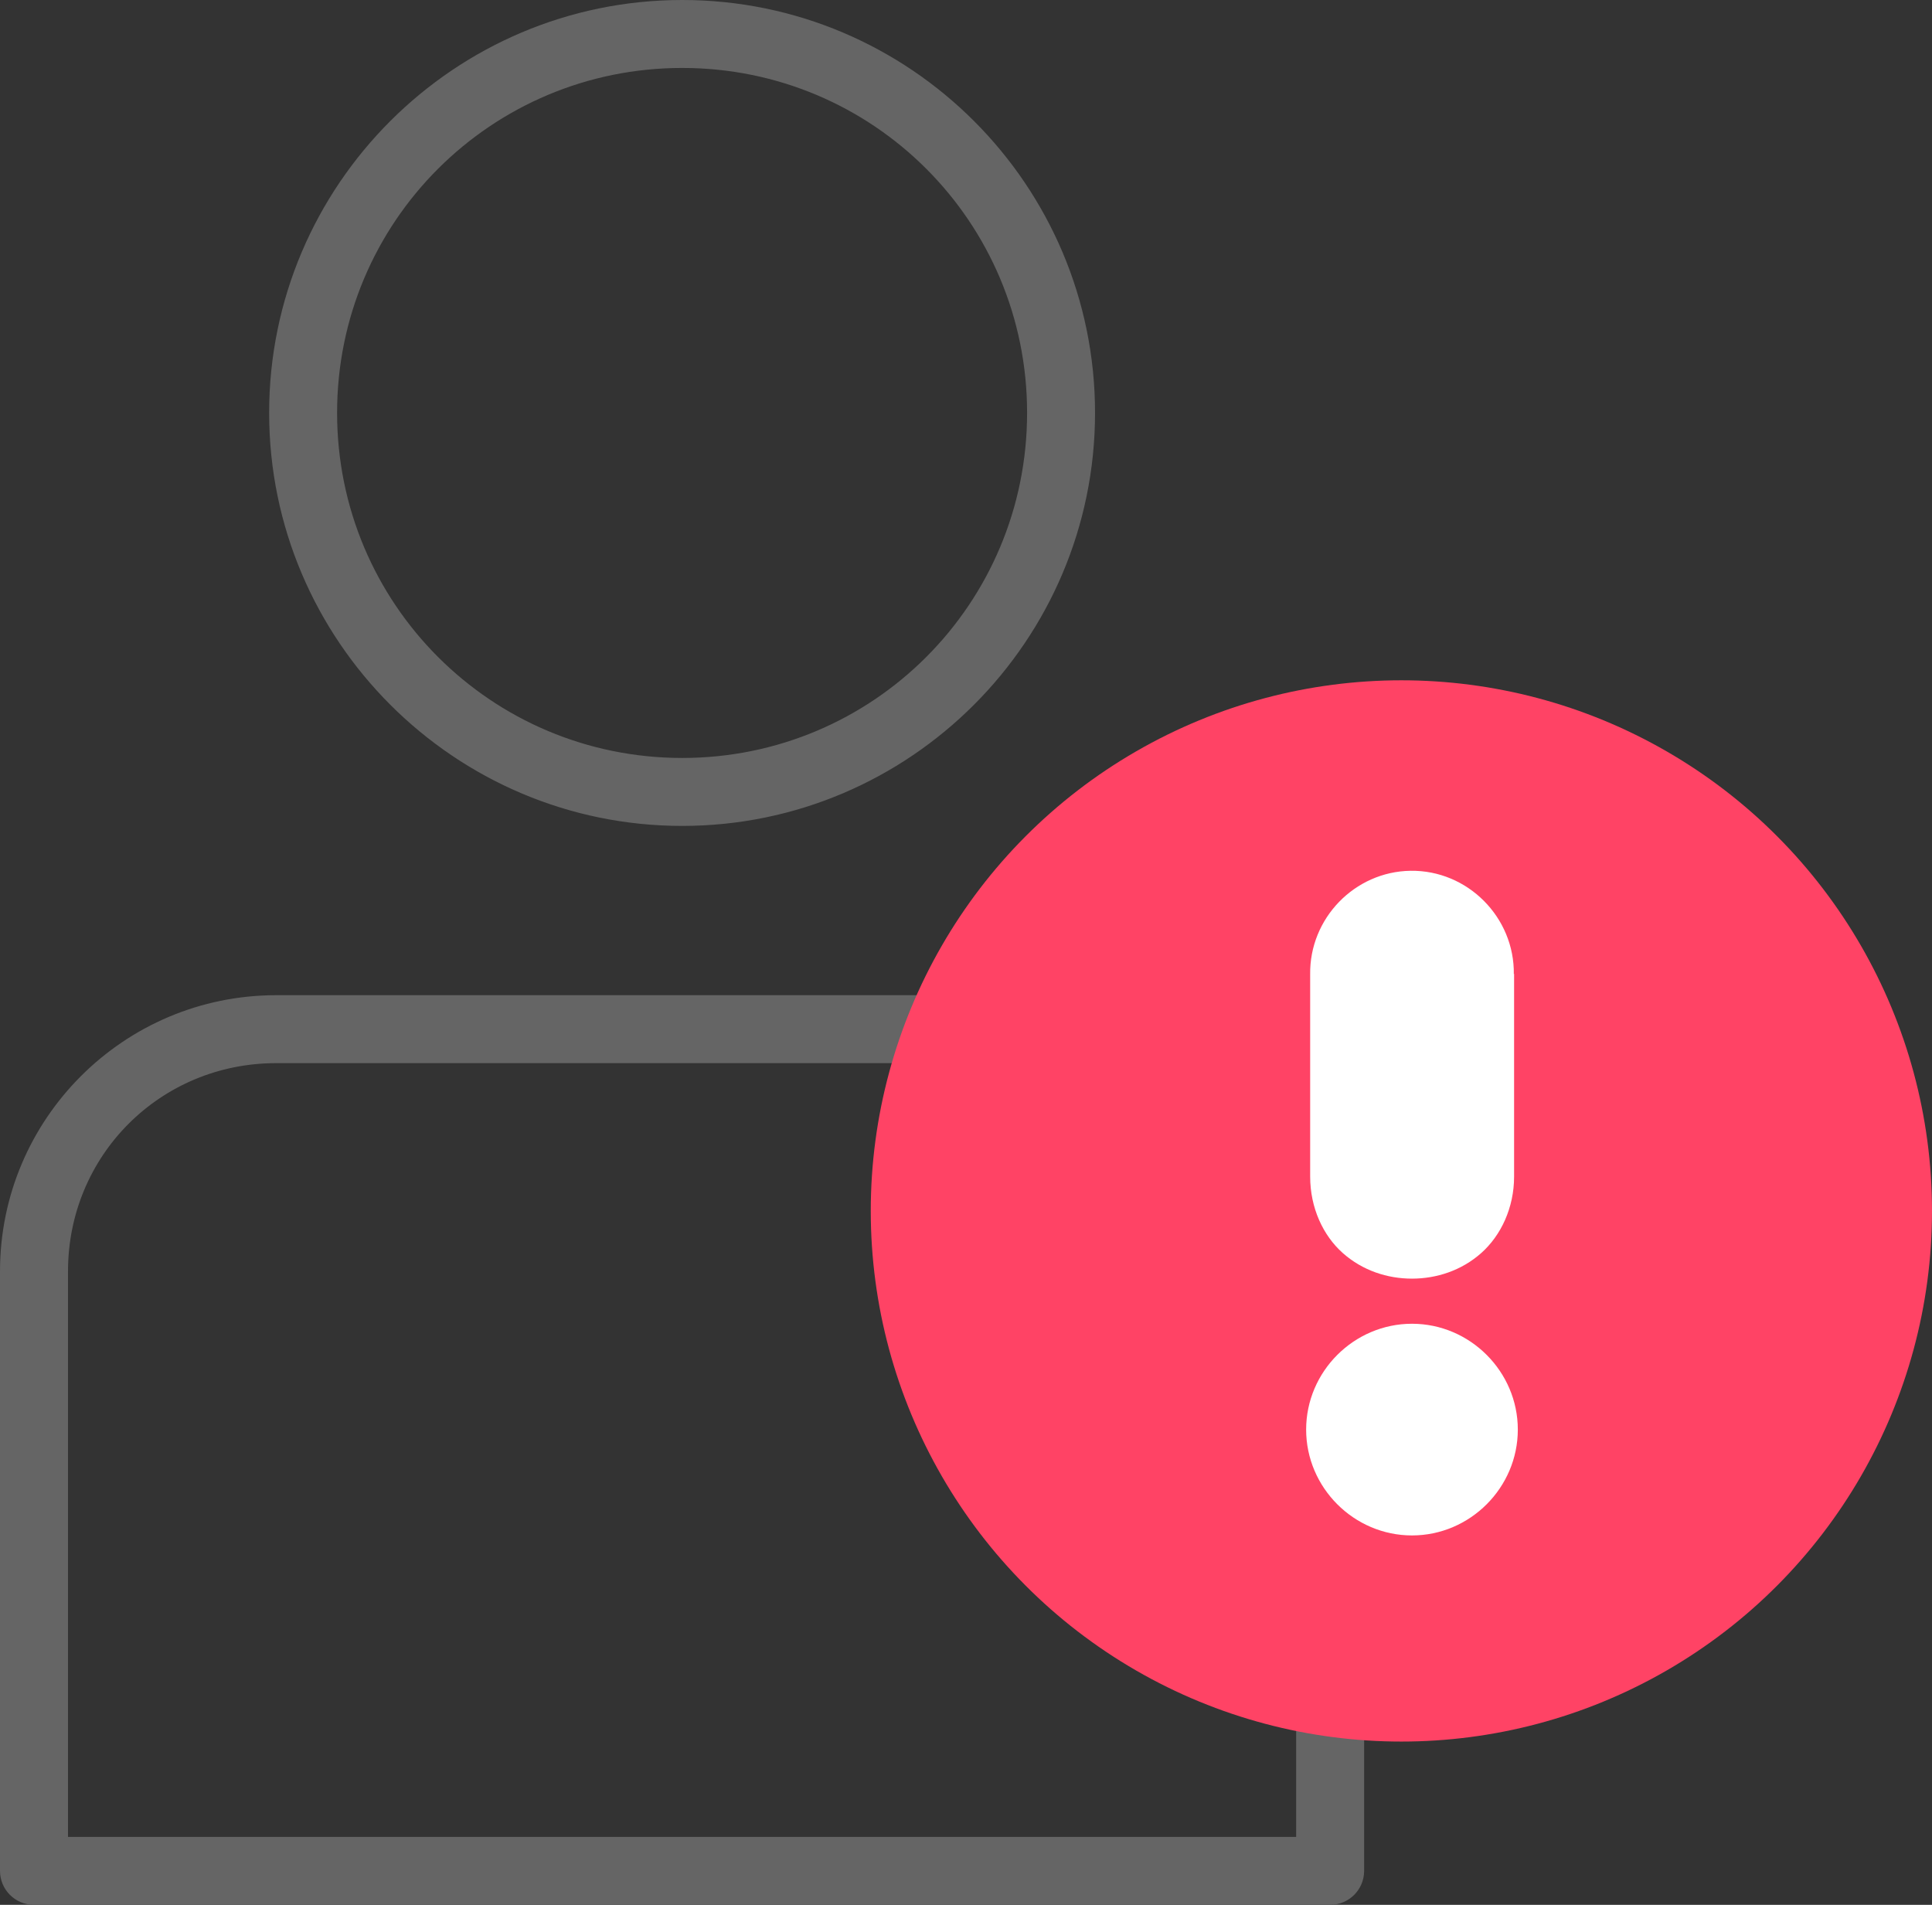
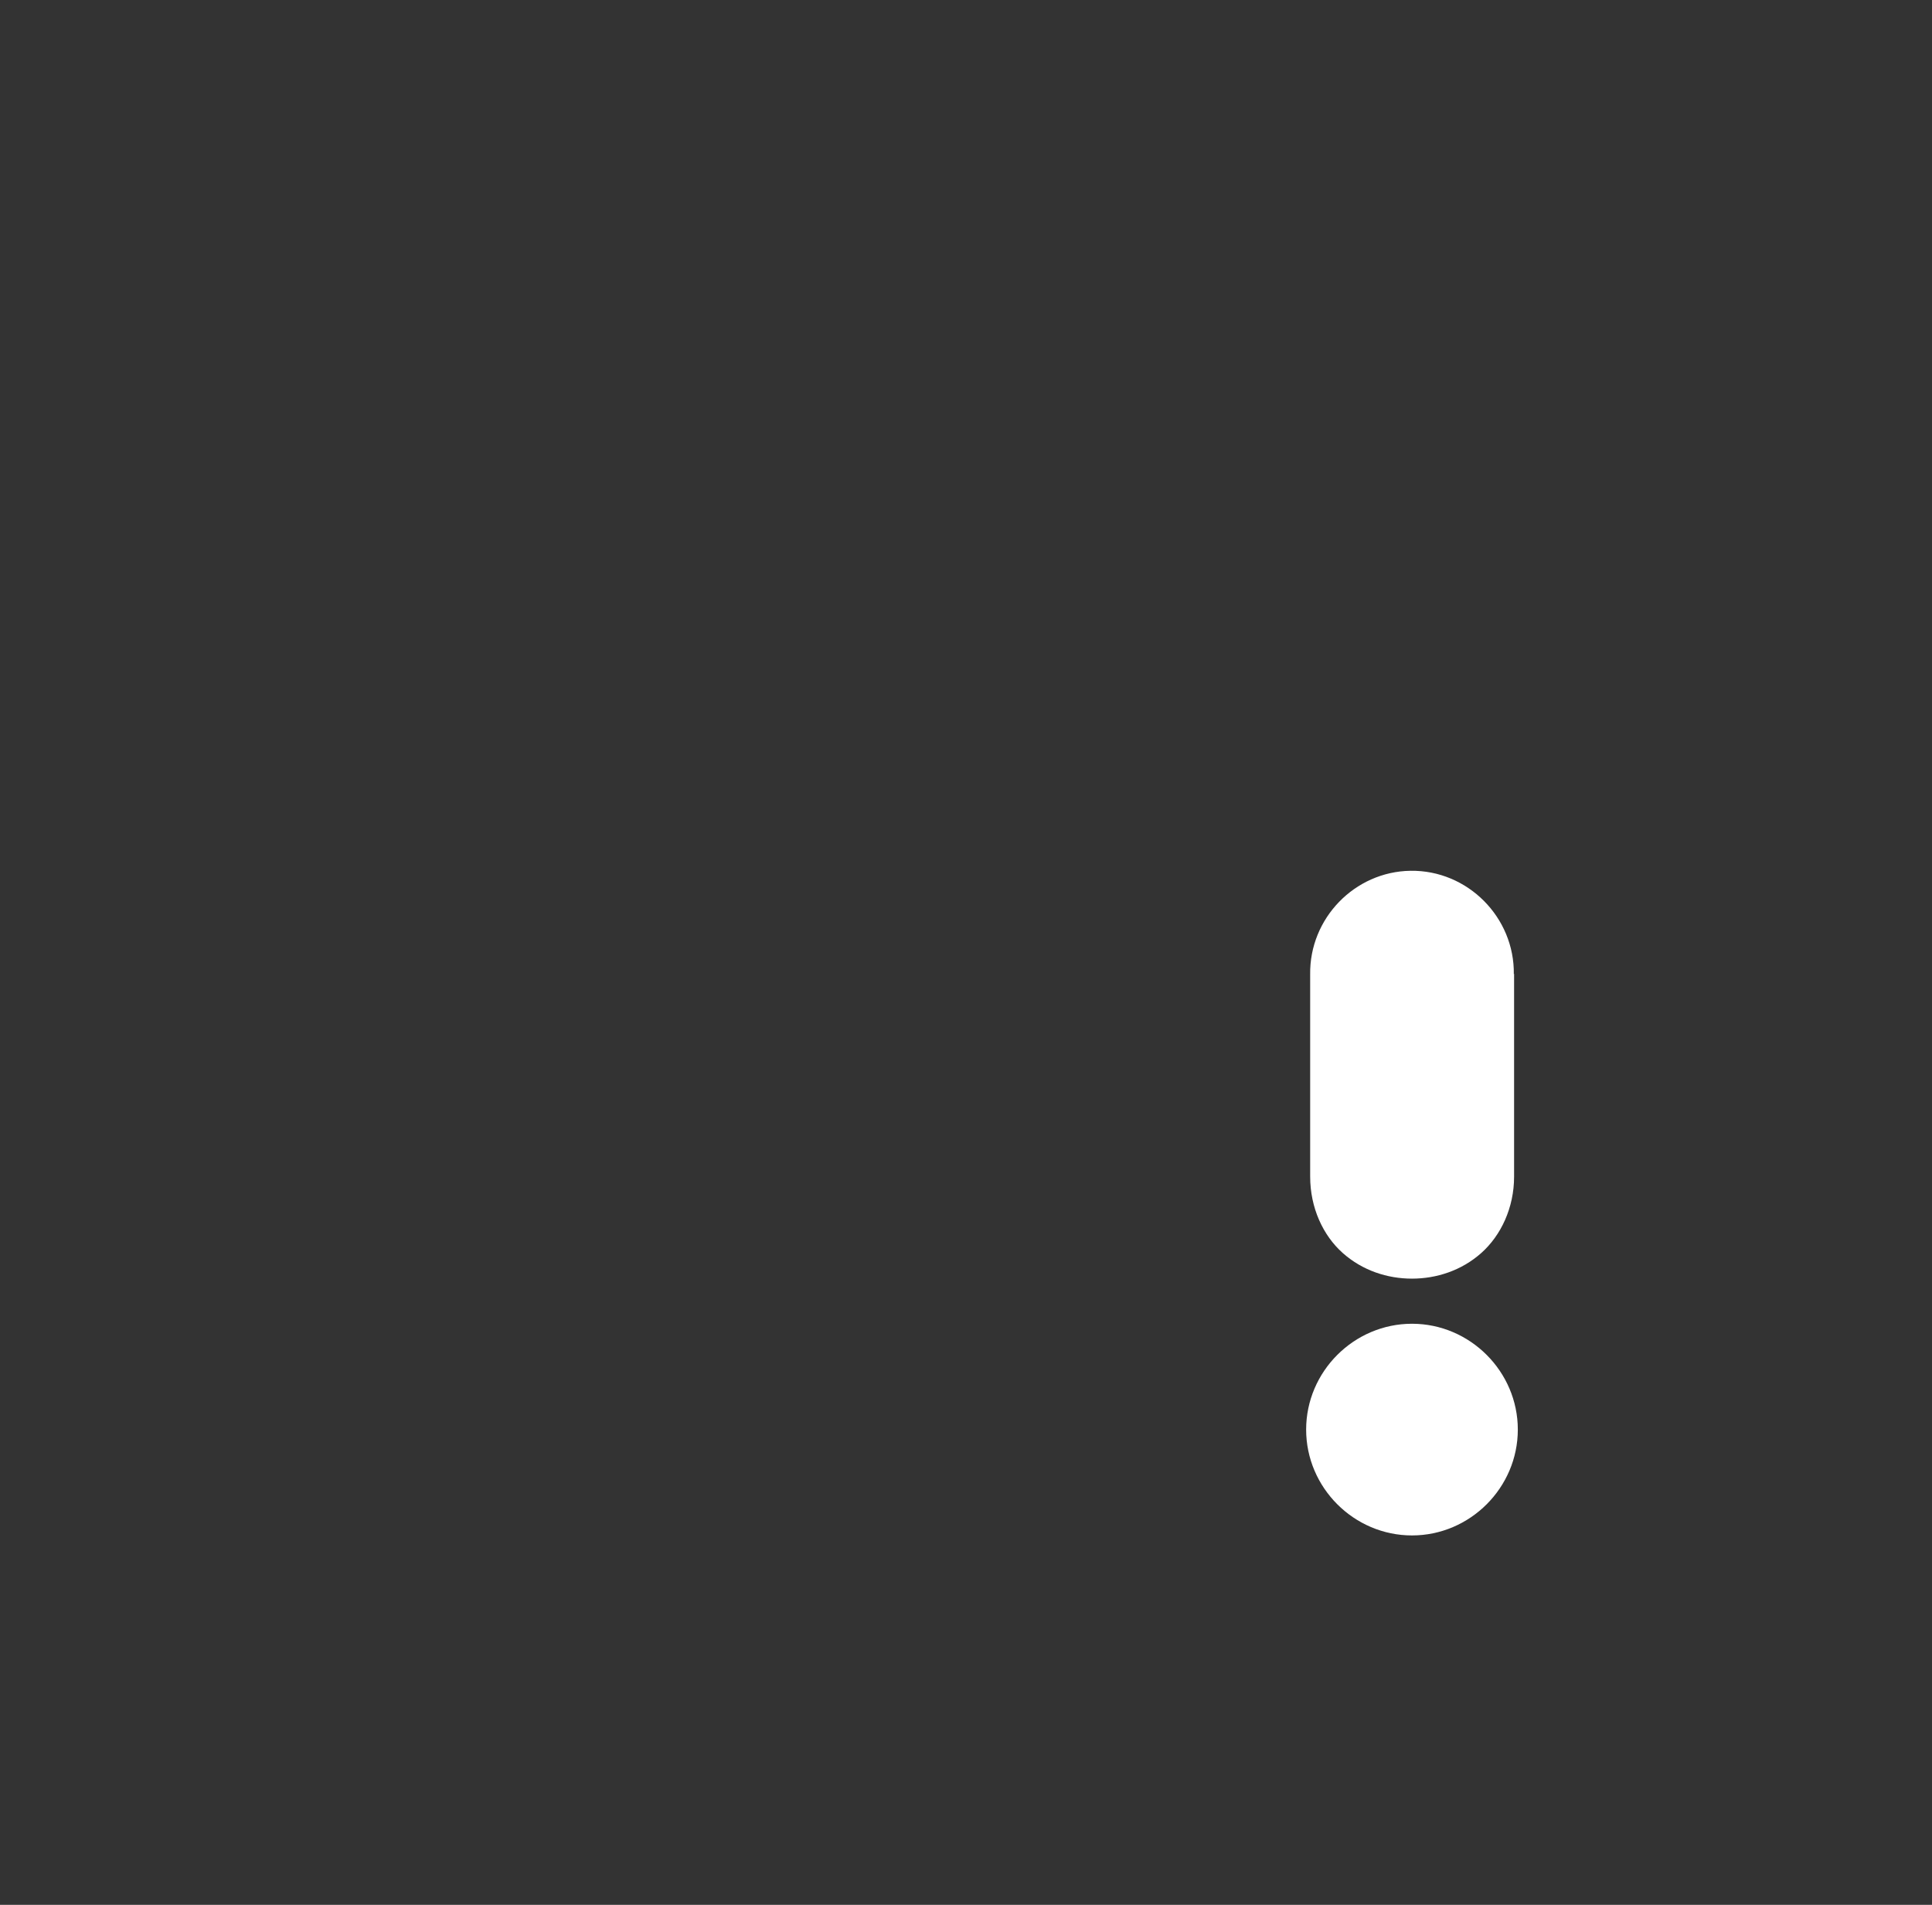
<svg xmlns="http://www.w3.org/2000/svg" width="71" height="70" viewBox="0 0 71 70" fill="none">
  <rect x="0" y="0" width="71" height="70" fill="#333333" stroke="none" />
-   <path d="M25.071 0C16.704 0 9.891 6.804 9.891 15.171C9.891 23.538 16.704 30.351 25.071 30.351C33.438 30.351 40.242 23.538 40.242 15.171C40.242 6.804 33.439 0 25.071 0ZM25.071 2.497C32.089 2.497 37.745 8.153 37.745 15.171C37.745 22.188 32.089 27.854 25.071 27.854C18.053 27.854 12.388 22.188 12.388 15.171C12.388 8.153 18.054 2.497 25.071 2.497ZM51.752 25.835C44.368 25.835 38.014 30.25 35.143 36.572H10.15C4.549 36.572 0 41.119 0 46.719V68.757C0.003 69.443 0.559 69.999 1.246 70H48.887C49.573 69.997 50.128 69.442 50.131 68.757V62.26C50.666 62.307 51.205 62.343 51.752 62.343C61.818 62.343 70.003 54.159 70.003 44.093C70.003 34.026 61.819 25.835 51.752 25.835ZM51.752 28.332C60.469 28.332 67.513 35.376 67.513 44.093C67.513 52.809 60.469 59.843 51.752 59.843C50.845 59.843 49.964 59.751 49.099 59.604C43.954 58.723 39.76 55.414 37.596 50.976C37.552 50.886 37.509 50.796 37.467 50.705C37.316 50.381 37.178 50.051 37.05 49.715C37.008 49.605 36.967 49.495 36.928 49.383C36.814 49.066 36.709 48.746 36.615 48.42C36.567 48.249 36.524 48.075 36.481 47.901C36.409 47.61 36.337 47.319 36.281 47.023C36.242 46.816 36.216 46.604 36.186 46.394C36.146 46.123 36.099 45.853 36.074 45.579C36.028 45.089 36.001 44.594 36.001 44.092C36.003 43.181 36.091 42.277 36.247 41.385C36.263 41.293 36.273 41.2 36.291 41.109C36.477 40.147 36.752 39.201 37.118 38.286C37.133 38.248 37.146 38.208 37.157 38.168C39.493 32.396 45.133 28.331 51.752 28.331L51.752 28.332ZM10.15 39.069H34.224C33.766 40.667 33.504 42.349 33.504 44.092C33.505 44.659 33.537 45.216 33.59 45.768C33.626 46.163 33.687 46.55 33.748 46.938C33.765 47.038 33.776 47.14 33.794 47.238C35.054 54.455 40.554 60.214 47.633 61.856V67.503H2.499V46.719C2.499 42.459 5.889 39.069 10.149 39.069L10.15 39.069Z" fill="#656565" />
-   <circle cx="51.5" cy="44.5" r="19.5" fill="#FF4365" />
  <path d="M48.148 35.807C48.118 33.752 49.781 32.03 51.836 32C53.932 31.969 55.664 33.71 55.632 35.806L55.642 35.779V43.238C55.642 44.383 55.16 45.402 54.435 46.047C53.709 46.692 52.791 46.988 51.889 46.988C50.987 46.988 50.072 46.692 49.346 46.047C48.62 45.402 48.148 44.383 48.148 43.238V35.807Z" fill="white" />
  <path d="M48 52.535C48 50.402 49.756 48.646 51.89 48.646C54.023 48.646 55.779 50.402 55.779 52.535C55.779 54.669 54.023 56.425 51.89 56.425C49.756 56.425 48 54.669 48 52.535Z" fill="white" />
</svg>